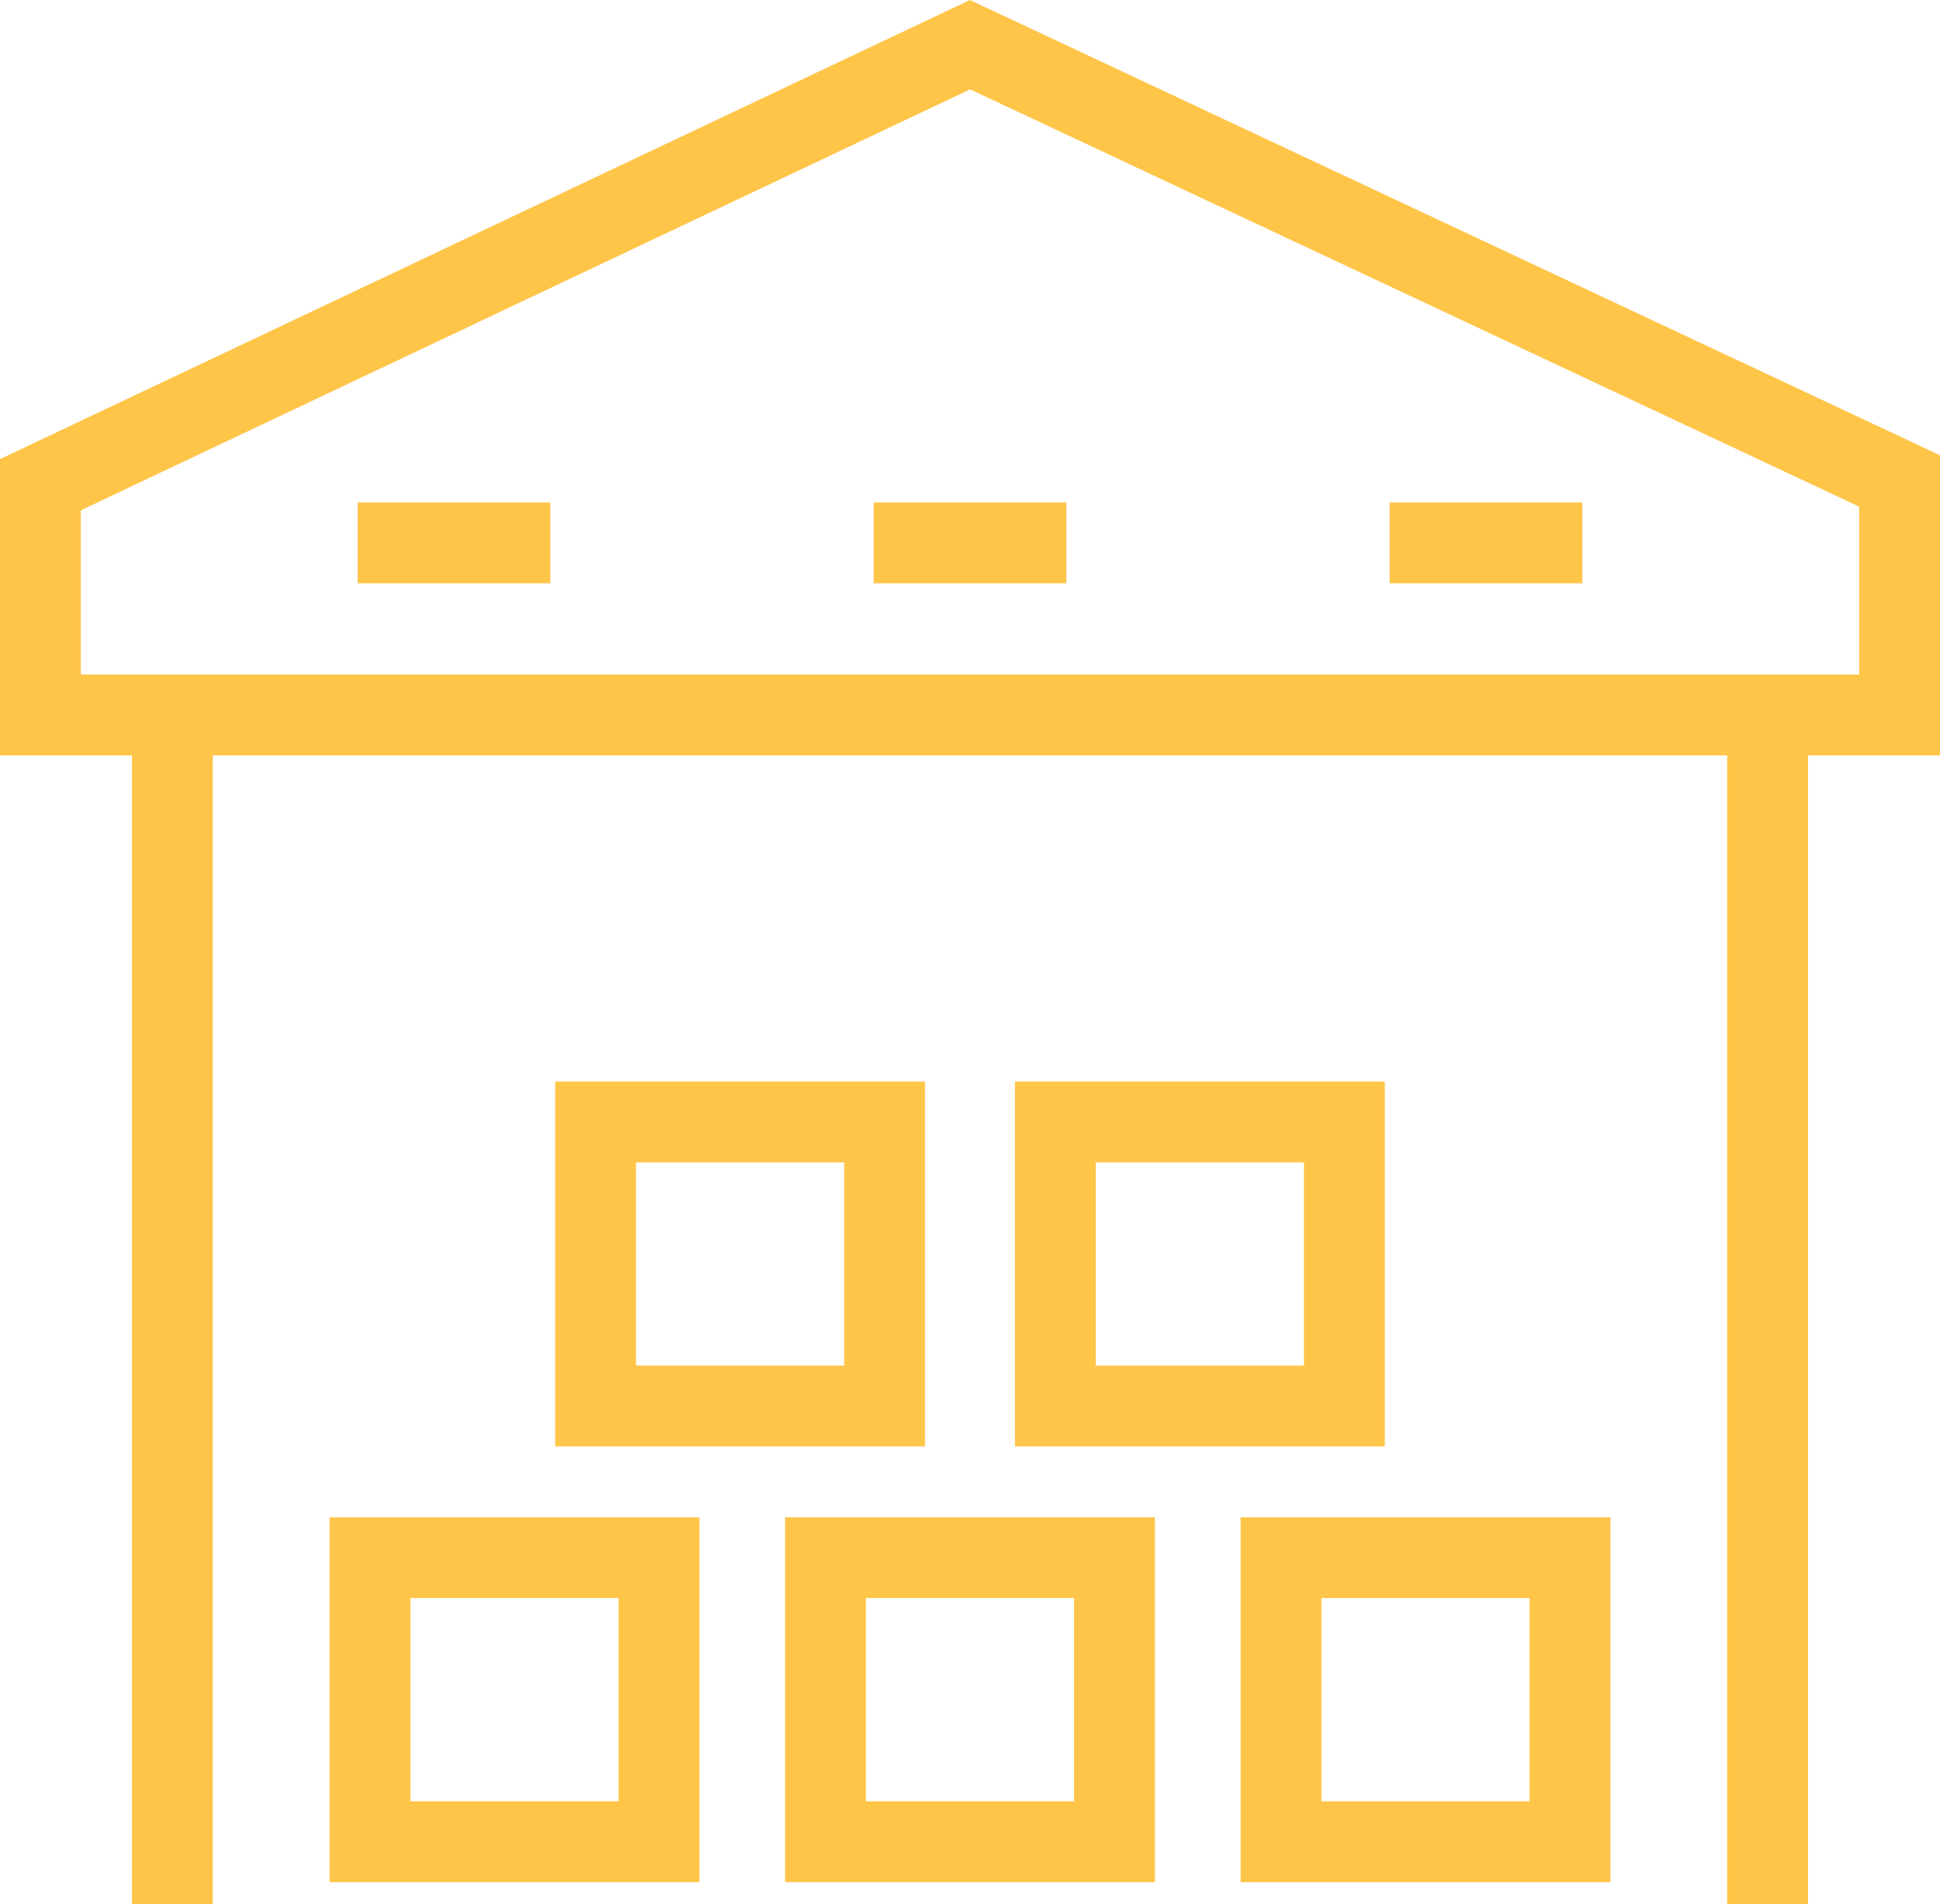
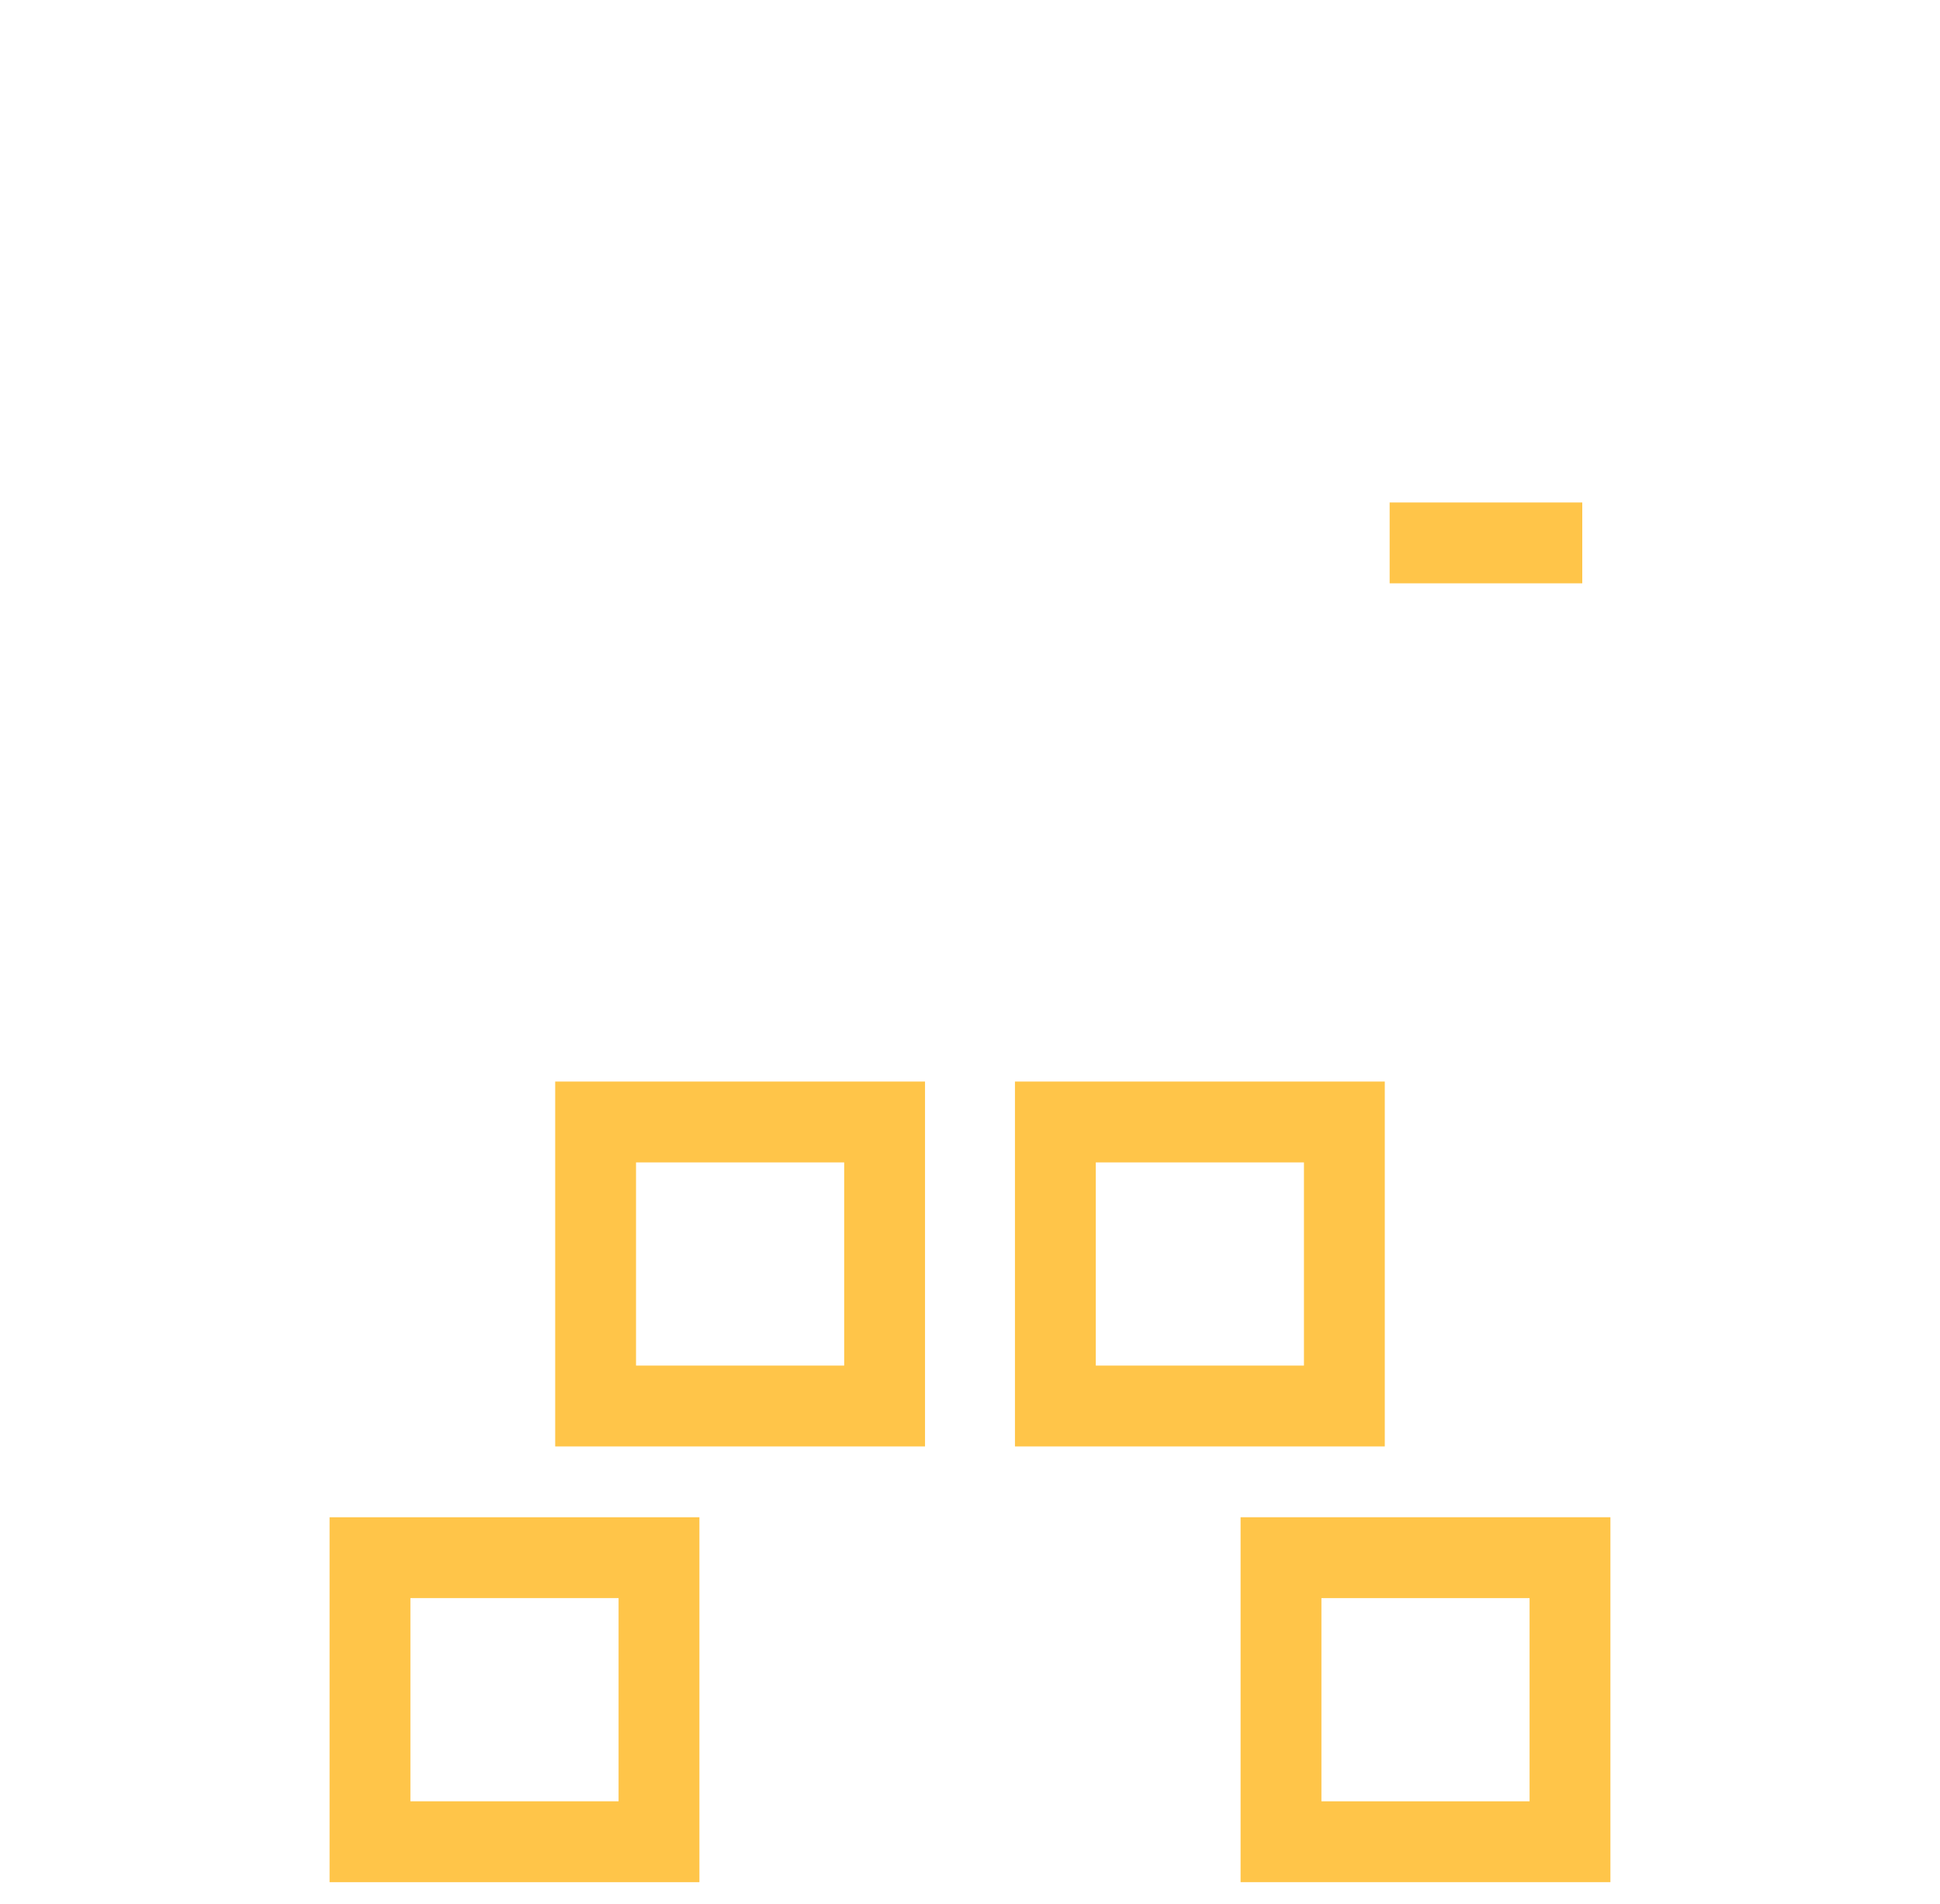
<svg xmlns="http://www.w3.org/2000/svg" xmlns:ns1="https://sketch.io/dtd/" ns1:metadata="eyJuYW1lIjoiRHJhd2luZy0yLnNrZXRjaHBhZCIsInN1cmZhY2UiOnsibWV0aG9kIjoiZmlsbCIsImJsZW5kIjoibm9ybWFsIiwiZW5hYmxlZCI6dHJ1ZSwib3BhY2l0eSI6MSwidHlwZSI6InBhdHRlcm4iLCJwYXR0ZXJuIjp7InR5cGUiOiJwYXR0ZXJuIiwicmVmbGVjdCI6Im5vLXJlZmxlY3QiLCJyZXBlYXQiOiJyZXBlYXQiLCJzbW9vdGhpbmciOmZhbHNlLCJzcmMiOiJ0cmFuc3BhcmVudExpZ2h0Iiwic3giOjEsInN5IjoxLCJ4MCI6MC41LCJ4MSI6MSwieTAiOjAuNSwieTEiOjF9fSwiY2xpcFBhdGgiOnsiZW5hYmxlZCI6dHJ1ZSwic3R5bGUiOnsic3Ryb2tlU3R5bGUiOiJibGFjayIsImxpbmVXaWR0aCI6MX19LCJkZXNjcmlwdGlvbiI6Ik1hZGUgd2l0aCBTa2V0Y2hwYWQiLCJtZXRhZGF0YSI6e30sImV4cG9ydERQSSI6NzIsImV4cG9ydEZvcm1hdCI6InBuZyIsImV4cG9ydFF1YWxpdHkiOjAuOTUsInVuaXRzIjoicHgiLCJ3aWR0aCI6NDkwLCJoZWlnaHQiOjQ4MC44NjgsInBhZ2VzIjpbeyJ3aWR0aCI6NDkwLCJoZWlnaHQiOjQ4MC44Njh9XSwidXVpZCI6IjFlNzMyNWM0LTczNjQtNGQxZC1hZjkxLTUyMjFhOWI2MDc3OSJ9" width="490" height="480.868" viewBox="0 0 490 480.868" ns1:version="2021.4.25.11">
  <g ns1:tool="clipart" style="mix-blend-mode: source-over;" transform="matrix(1,0,0,1,0,-4.566)">
    <g ns1:uid="1">
-       <path d="M244.98,4.566L0,120.496v74.813h33.326v290.125h20.417V195.309h382.508v290.125h20.417V195.309H490v-75.785L244.98,4.566z M469.583,174.892H20.417v-41.466l224.603-106.29l224.564,105.358V174.892z" ns1:uid="2" style="fill: #ffc549; fill-opacity: 1;" />
      <path d="M233.64,277.674h-93.41v92.139h93.41V277.674z M213.223,349.397h-52.577v-51.306h52.577V349.397z" ns1:uid="3" style="fill: #ffc549; fill-opacity: 1;" />
      <path d="M349.765,277.674h-93.41v92.139h93.41V277.674z M329.348,349.397h-52.577v-51.306h52.577V349.397z" ns1:uid="4" style="fill: #ffc549; fill-opacity: 1;" />
      <path d="M83.242,479.836h93.415v-92.144H83.242V479.836z M103.658,408.109h52.582v51.311h-52.582V408.109z" ns1:uid="5" style="fill: #ffc549; fill-opacity: 1;" />
-       <path d="M198.29,479.836h93.415v-92.144H198.29V479.836z M218.706,408.109h52.582v51.311h-52.582V408.109z" ns1:uid="6" style="fill: #ffc549; fill-opacity: 1;" />
      <path d="M313.343,479.836h93.41v-92.144h-93.41V479.836z M333.759,408.109h52.577v51.311h-52.577V408.109z" ns1:uid="7" style="fill: #ffc549; fill-opacity: 1;" />
-       <rect x="90.349" y="131.448" width="48.654" height="20.417" ns1:uid="8" style="fill: #ffc549; fill-opacity: 1;" />
-       <rect x="220.67" y="131.448" width="48.654" height="20.417" ns1:uid="9" style="fill: #ffc549; fill-opacity: 1;" />
      <rect x="350.991" y="131.448" width="48.654" height="20.417" ns1:uid="10" style="fill: #ffc549; fill-opacity: 1;" />
    </g>
    <g ns1:uid="11"> </g>
    <g ns1:uid="12"> </g>
    <g ns1:uid="13"> </g>
    <g ns1:uid="14"> </g>
    <g ns1:uid="15"> </g>
    <g ns1:uid="16"> </g>
    <g ns1:uid="17"> </g>
    <g ns1:uid="18"> </g>
    <g ns1:uid="19"> </g>
    <g ns1:uid="20"> </g>
    <g ns1:uid="21"> </g>
    <g ns1:uid="22"> </g>
    <g ns1:uid="23"> </g>
    <g ns1:uid="24"> </g>
    <g ns1:uid="25"> </g>
  </g>
</svg>